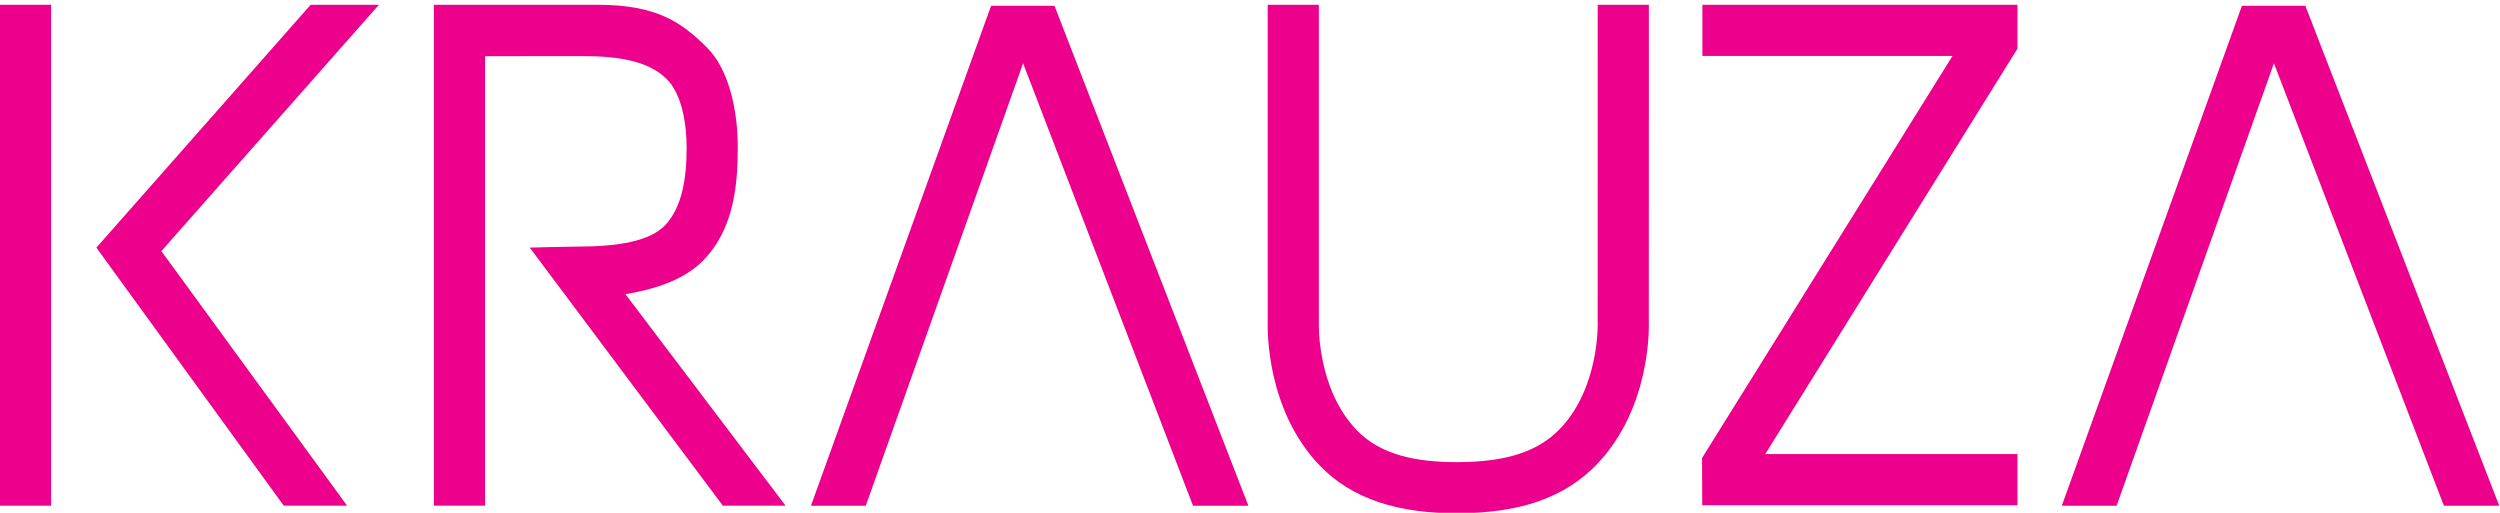
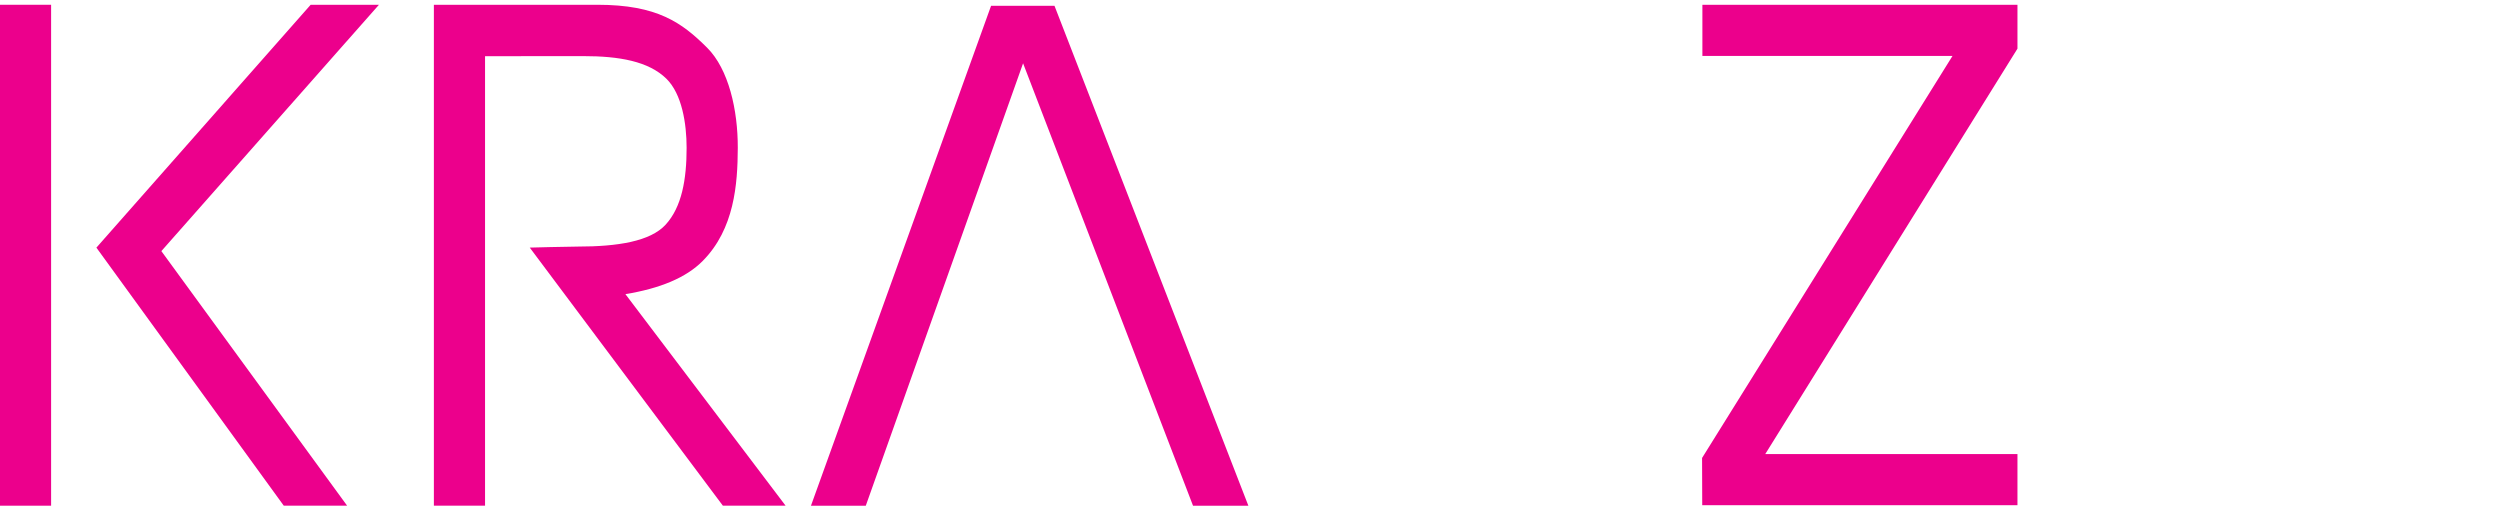
<svg xmlns="http://www.w3.org/2000/svg" version="1.1" id="svg2" xml:space="preserve" width="195" height="40" viewBox="0 0 195 40">
  <defs id="defs6">
    <clipPath clipPathUnits="userSpaceOnUse" id="clipPath20">
-       <path d="M 0,566.93 H 566.93 V 0 H 0 Z" id="path18" />
-     </clipPath>
+       </clipPath>
  </defs>
  <g id="g10" transform="matrix(1.333,0,0,-1.333,0,755.907)">
    <g id="g1317" transform="matrix(0.925,0,0,0.925,-132.514,96.139)" style="stroke-width:1.081">
      <path d="m 143.254,477.127 h 3.237 v 31.688 h -3.237 z" style="fill:#ec008c;fill-opacity:1;fill-rule:nonzero;stroke:none;stroke-width:1.081" id="path204" />
-       <path d="m 247.564,508.815 h -3.237 l -0.003,-20.013 c 0,-0.026 10e-4,-0.053 0.002,-0.079 0.002,-0.041 0.127,-4.075 -2.35,-6.697 -1.483,-1.57 -3.609,-2.121 -6.421,-2.142 -2.763,-0.023 -4.98,0.482 -6.458,2.008 -2.545,2.626 -2.411,6.761 -2.409,6.797 0.001,0.025 0.001,0.05 0.001,0.075 l -0.001,20.051 h -3.237 l 0.002,-20.021 c -0.019,-0.568 -0.084,-5.618 3.296,-9.131 2.091,-2.172 5.046,-3.016 8.684,-3.016 h 0.149 c 3.727,0.03 6.635,0.922 8.746,3.156 3.32,3.514 3.253,8.457 3.233,9.031 z" style="fill:#ec008c;fill-opacity:1;fill-rule:nonzero;stroke:none;stroke-width:1.081" id="path208" />
      <path d="m 165.217,477.127 -11.751,16.105 13.764,15.583 h -4.319 l -13.555,-15.363 11.854,-16.325 z" style="fill:#ec008c;fill-opacity:1;fill-rule:nonzero;stroke:none;stroke-width:1.081" id="path212" />
      <path d="m 173.942,477.127 v 28.435 c 0.209,0.002 6.011,0.005 6.218,0.005 2.271,0 4.125,-0.325 5.252,-1.428 0.988,-0.968 1.281,-2.846 1.281,-4.372 0,-1.986 -0.3,-3.745 -1.331,-4.866 -0.969,-1.053 -3.03,-1.382 -5.555,-1.382 -0.609,0 -3.037,-0.065 -3.037,-0.065 l 12.217,-16.327 h 3.968 l -10.134,13.383 c 2.179,0.358 3.837,1.034 4.894,2.104 1.996,2.017 2.207,4.843 2.215,7.142 0.008,2.402 -0.577,4.986 -1.941,6.344 -1.595,1.587 -3.149,2.715 -6.934,2.715 h -10.35 v -31.688 z" style="fill:#ec008c;fill-opacity:1;fill-rule:nonzero;stroke:none;stroke-width:1.081" id="path216" />
      <path d="m 209.965,508.748 h -4.013 l -11.393,-31.622 h 3.468 l 9.951,27.987 10.75,-27.987 h 3.501 z" style="fill:#ec008c;fill-opacity:1;fill-rule:nonzero;stroke:none;stroke-width:1.081" id="path220" />
-       <path d="m 289.093,508.748 h -4.013 l -11.393,-31.622 h 3.467 l 9.952,27.987 10.75,-27.987 h 3.501 z" style="fill:#ec008c;fill-opacity:1;fill-rule:nonzero;stroke:none;stroke-width:1.081" id="path224" />
      <path d="m 270.881,480.394 h -15.954 l 15.954,25.645 v 2.776 h -19.931 v -3.237 h 15.822 l -15.842,-25.431 0.01,-2.989 h 1.063 18.878 z" style="fill:#ec008c;fill-opacity:1;fill-rule:nonzero;stroke:none;stroke-width:1.081" id="path228" />
    </g>
  </g>
</svg>